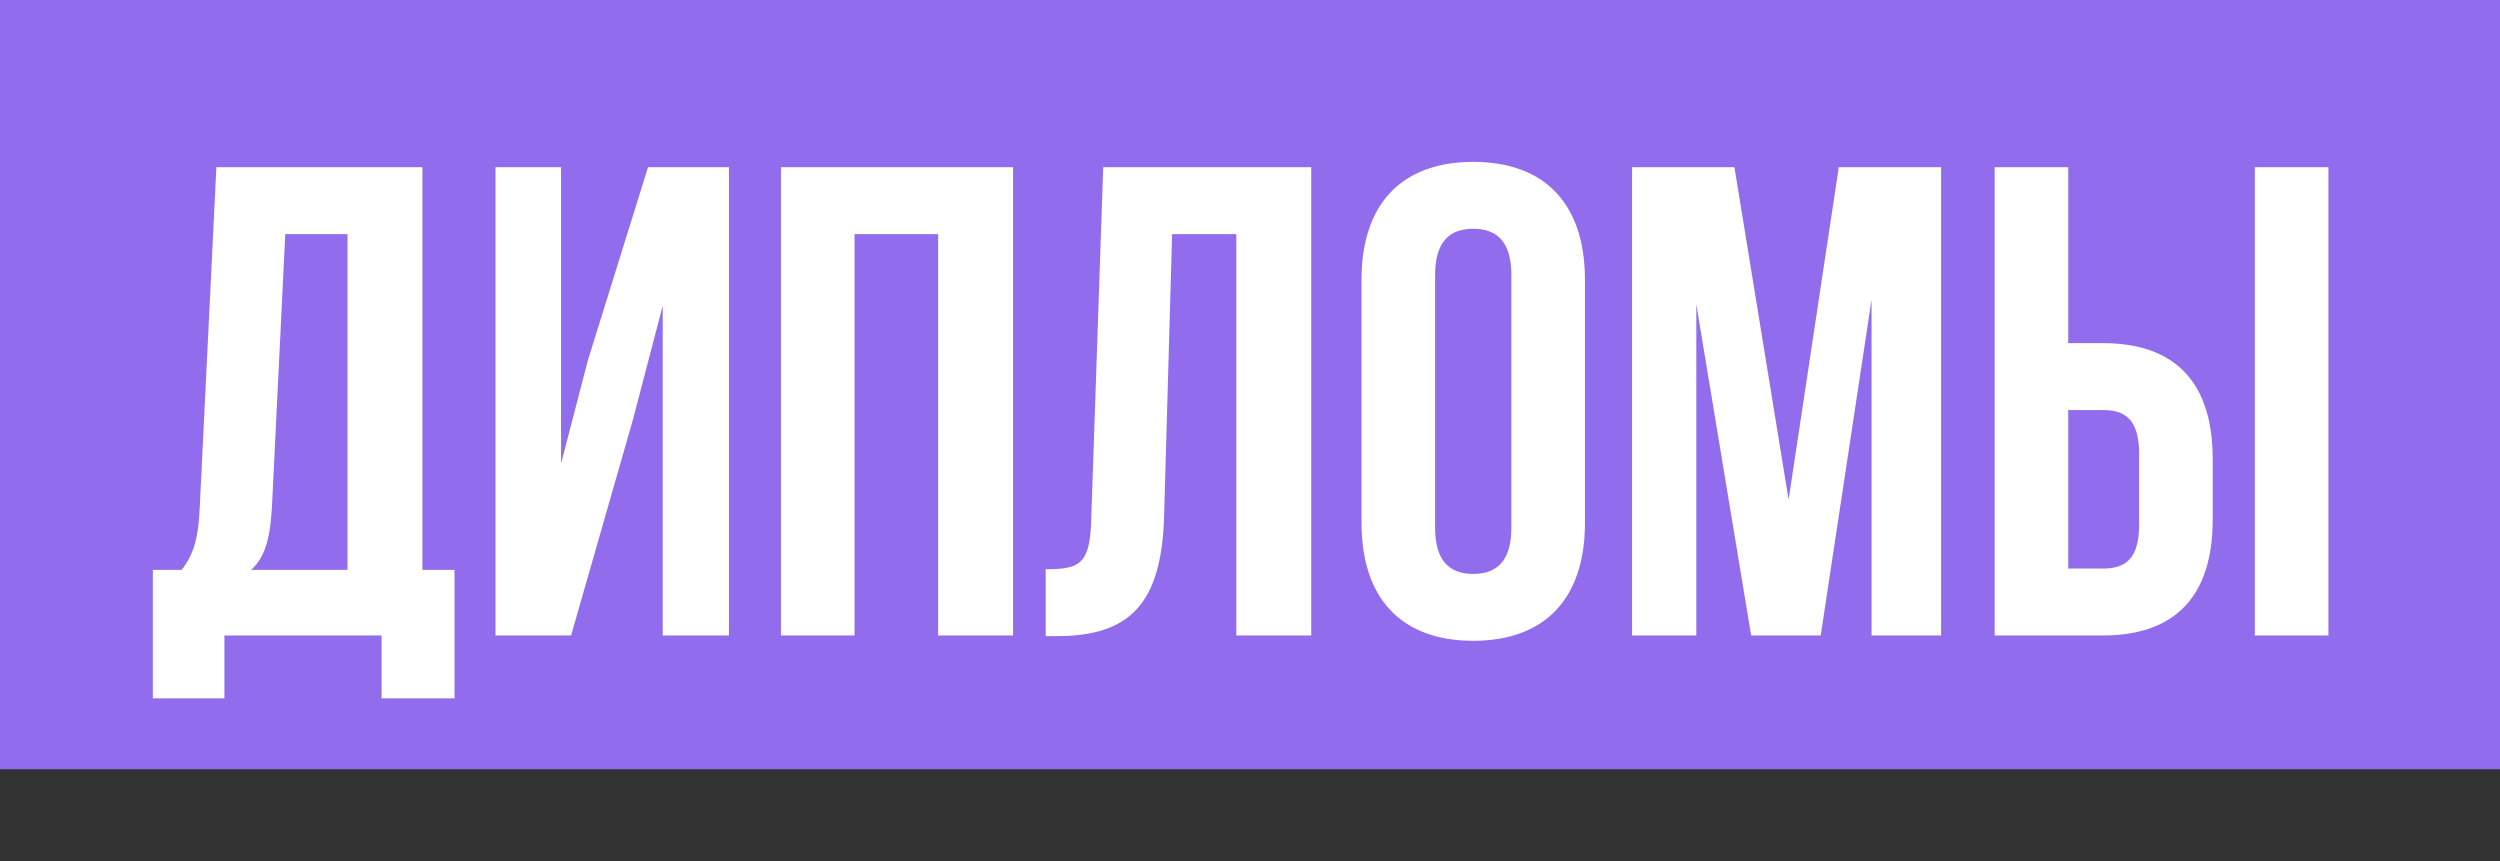
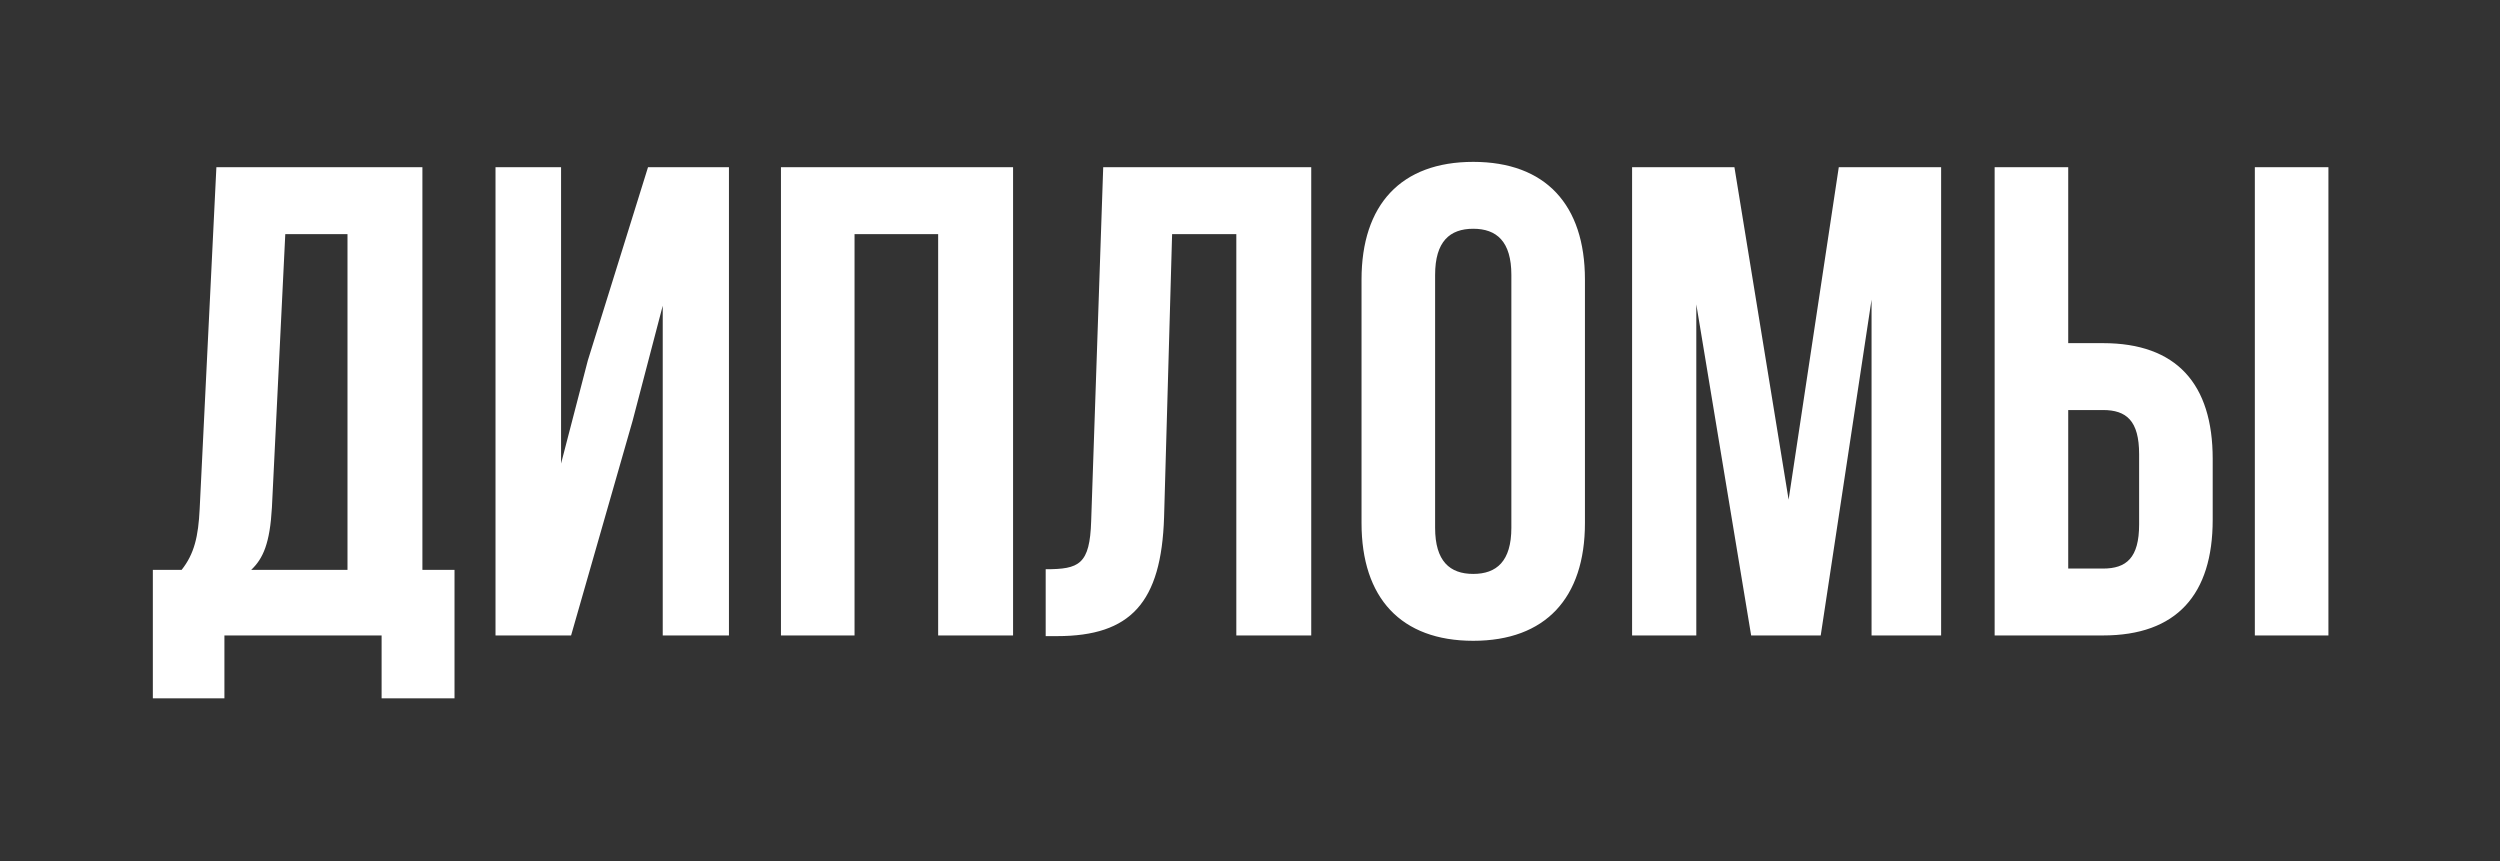
<svg xmlns="http://www.w3.org/2000/svg" width="299" height="103" viewBox="0 0 299 103" fill="none">
  <rect x="0" y="0" width="299" height="103" fill="#333333" stroke="none" />
-   <rect width="299" height="92" fill="#916DEE" />
-   <path d="M54.36 83.52V68.16H50.52V20H25.88L23.88 60.88C23.72 64.16 23.24 66.24 21.72 68.16H18.28V83.52H26.84V76H45.64V83.52H54.36ZM34.12 28H41.56V68.16H30.04C31.48 66.8 32.28 64.96 32.52 60.72L34.12 28ZM75.662 50.32L79.263 36.56V76H87.183V20H77.502L70.302 43.12L67.103 55.44V20H59.263V76H68.302L75.662 50.32ZM102.203 28H112.203V76H121.163V20H93.403V76H102.203V28ZM125.064 76.08H126.424C135.224 76.08 138.904 72.08 139.224 61.84L140.184 28H147.864V76H156.824V20H131.944L130.504 62.32C130.344 67.52 129.064 68.08 125.064 68.08V76.08ZM171.639 32.88C171.639 28.88 173.399 27.36 176.199 27.36C178.999 27.36 180.759 28.88 180.759 32.88V63.12C180.759 67.12 178.999 68.64 176.199 68.64C173.399 68.64 171.639 67.12 171.639 63.12V32.88ZM162.839 62.56C162.839 71.52 167.559 76.64 176.199 76.64C184.839 76.64 189.559 71.52 189.559 62.56V33.44C189.559 24.48 184.839 19.36 176.199 19.36C167.559 19.36 162.839 24.48 162.839 33.44V62.56ZM207.438 20H195.198V76H202.878V36.4L209.438 76H217.758L223.838 35.84V76H232.158V20H219.918L213.918 59.76L207.438 20ZM251.519 76C260.319 76 264.639 71.12 264.639 62.16V54.88C264.639 45.92 260.319 41.04 251.519 41.04H247.359V20H238.559V76H251.519ZM247.359 68V49.04H251.519C254.319 49.04 255.839 50.32 255.839 54.32V62.72C255.839 66.72 254.319 68 251.519 68H247.359ZM278.479 76V20H269.679V76H278.479Z" fill="white" />
+   <path d="M54.36 83.52V68.16H50.52V20H25.88L23.88 60.88C23.72 64.16 23.24 66.24 21.72 68.16H18.28V83.52H26.84V76H45.64V83.52H54.36ZM34.12 28H41.56V68.16H30.04C31.48 66.8 32.28 64.96 32.52 60.72L34.12 28ZM75.662 50.32L79.263 36.56V76H87.183V20H77.502L70.302 43.12L67.103 55.44V20H59.263V76H68.302L75.662 50.32ZM102.203 28H112.203V76H121.163V20H93.403V76H102.203V28ZM125.064 76.08H126.424C135.224 76.08 138.904 72.08 139.224 61.84L140.184 28H147.864V76H156.824V20H131.944L130.504 62.32C130.344 67.52 129.064 68.08 125.064 68.08V76.08M171.639 32.88C171.639 28.88 173.399 27.36 176.199 27.36C178.999 27.36 180.759 28.88 180.759 32.88V63.12C180.759 67.12 178.999 68.64 176.199 68.64C173.399 68.64 171.639 67.12 171.639 63.12V32.88ZM162.839 62.56C162.839 71.52 167.559 76.64 176.199 76.64C184.839 76.64 189.559 71.52 189.559 62.56V33.44C189.559 24.48 184.839 19.36 176.199 19.36C167.559 19.36 162.839 24.48 162.839 33.44V62.56ZM207.438 20H195.198V76H202.878V36.4L209.438 76H217.758L223.838 35.84V76H232.158V20H219.918L213.918 59.76L207.438 20ZM251.519 76C260.319 76 264.639 71.12 264.639 62.16V54.88C264.639 45.92 260.319 41.04 251.519 41.04H247.359V20H238.559V76H251.519ZM247.359 68V49.04H251.519C254.319 49.04 255.839 50.32 255.839 54.32V62.72C255.839 66.72 254.319 68 251.519 68H247.359ZM278.479 76V20H269.679V76H278.479Z" fill="white" />
</svg>